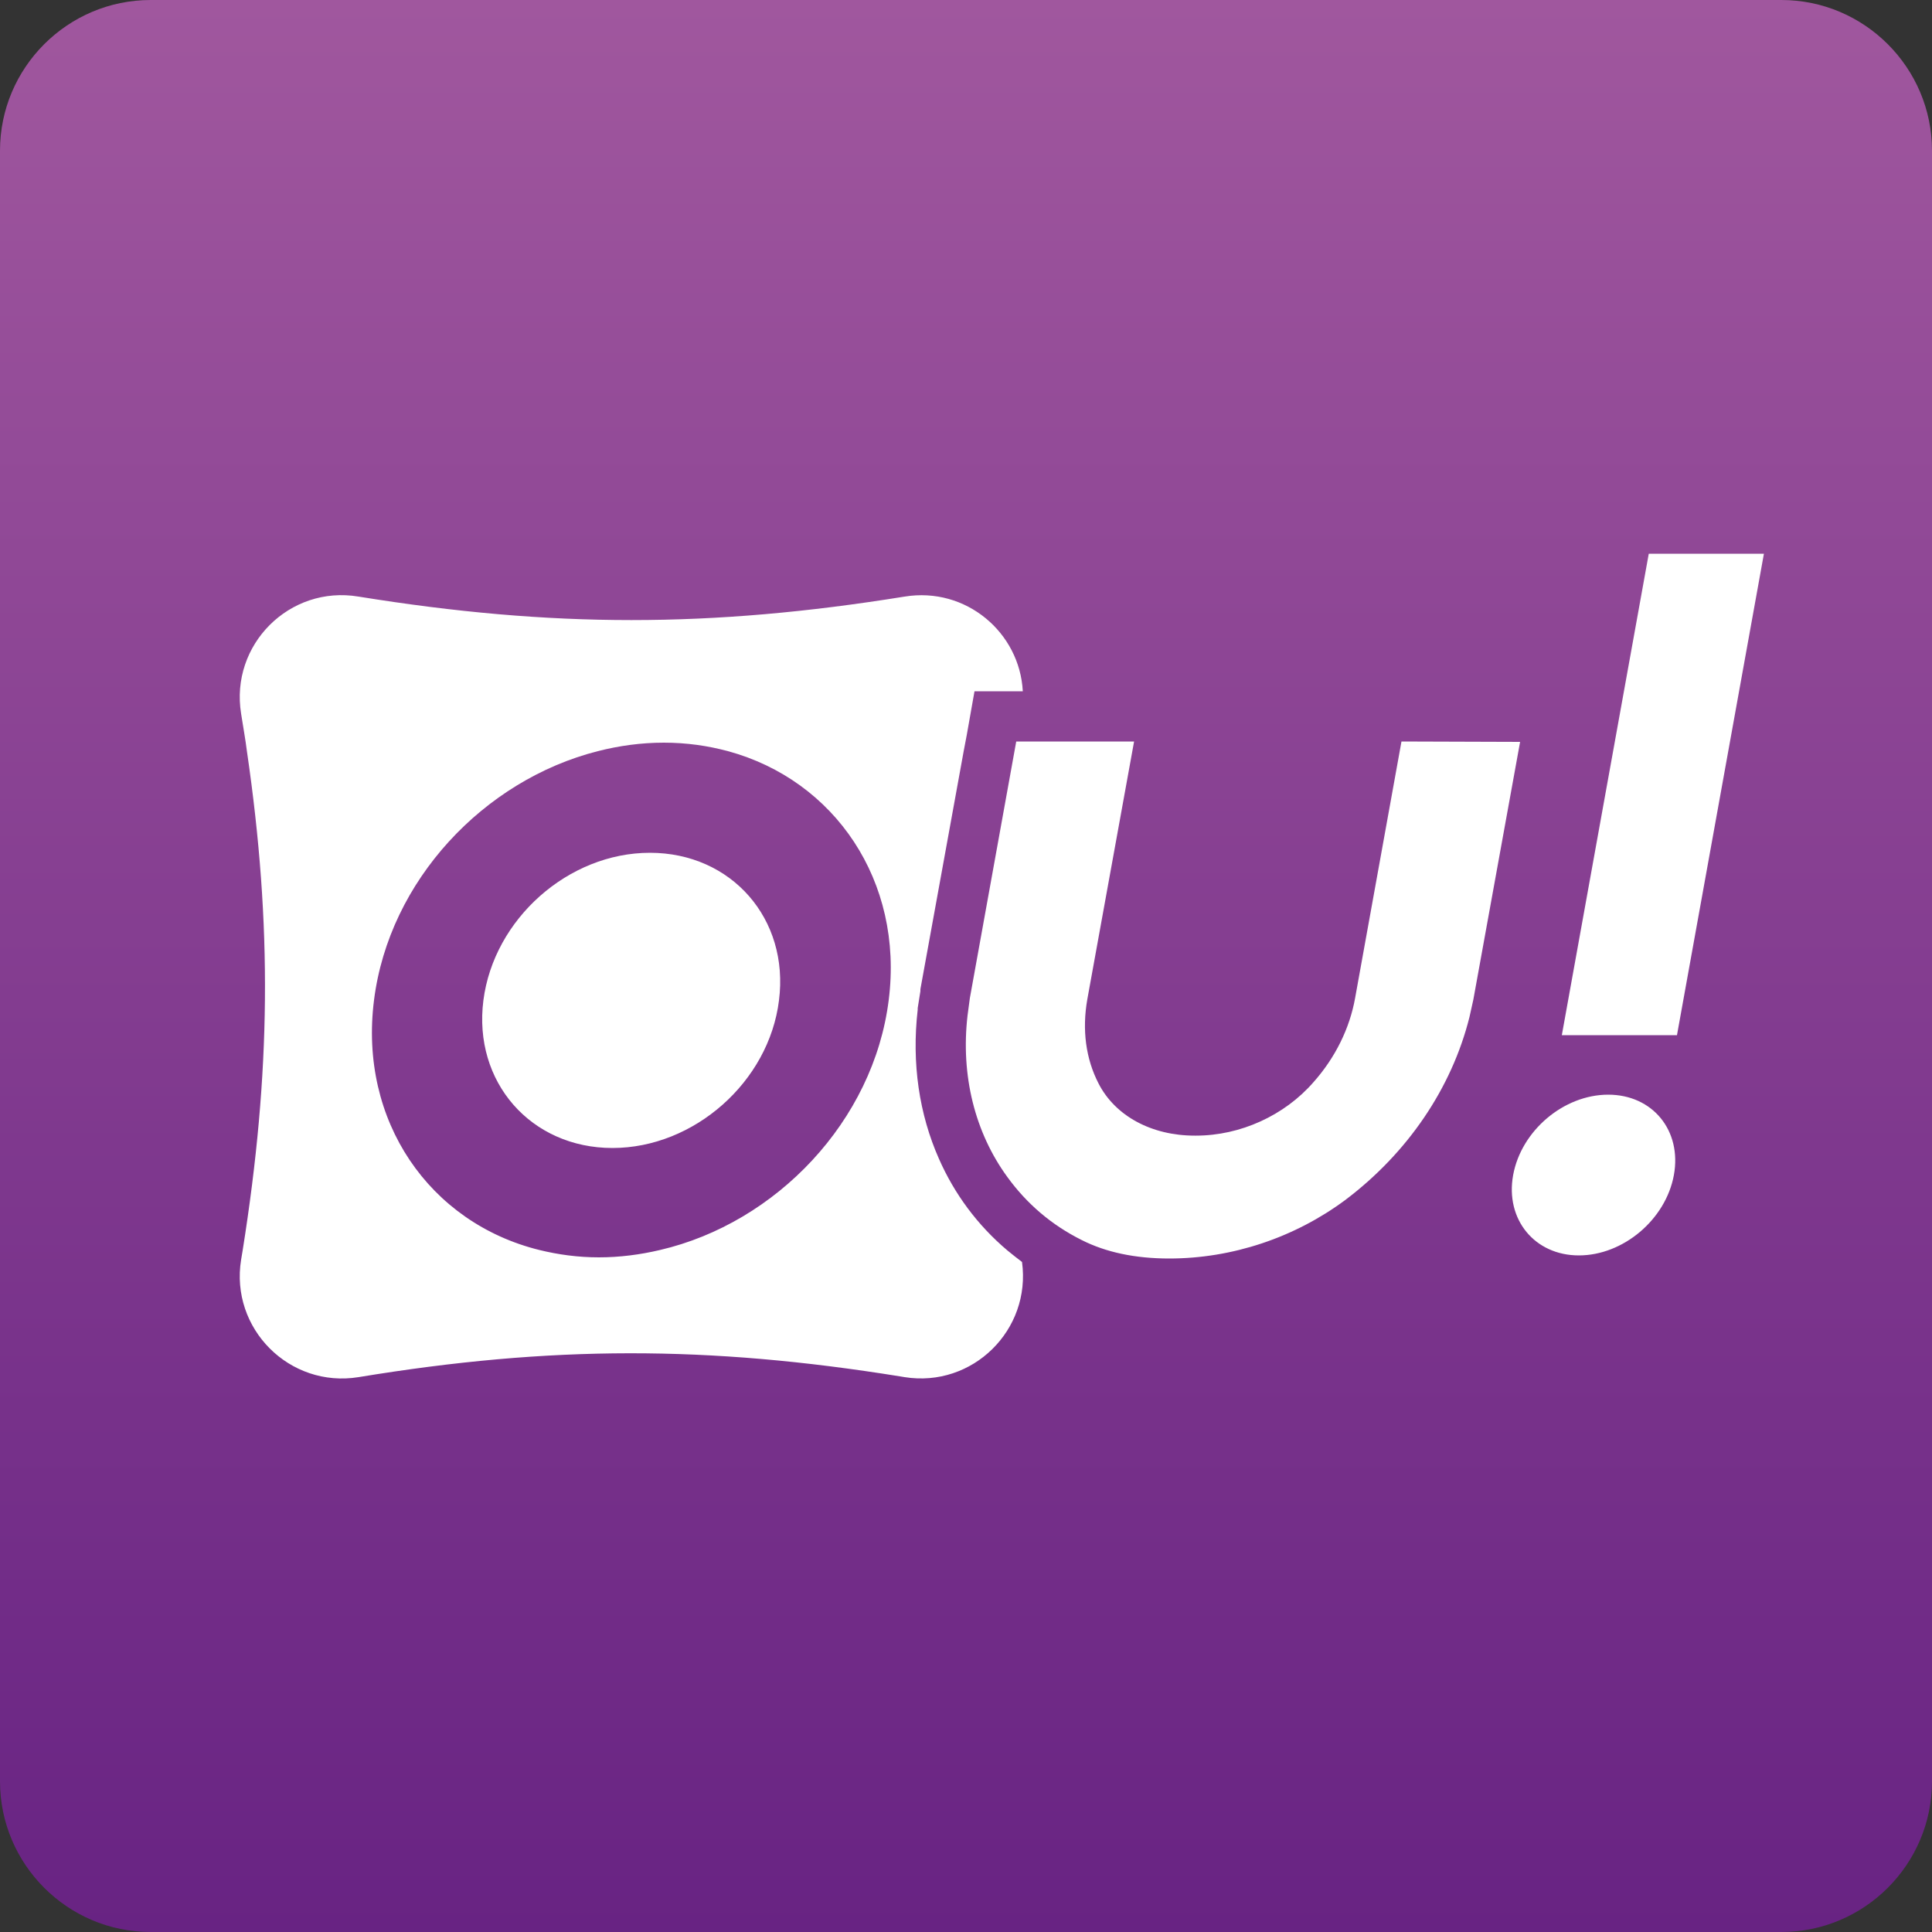
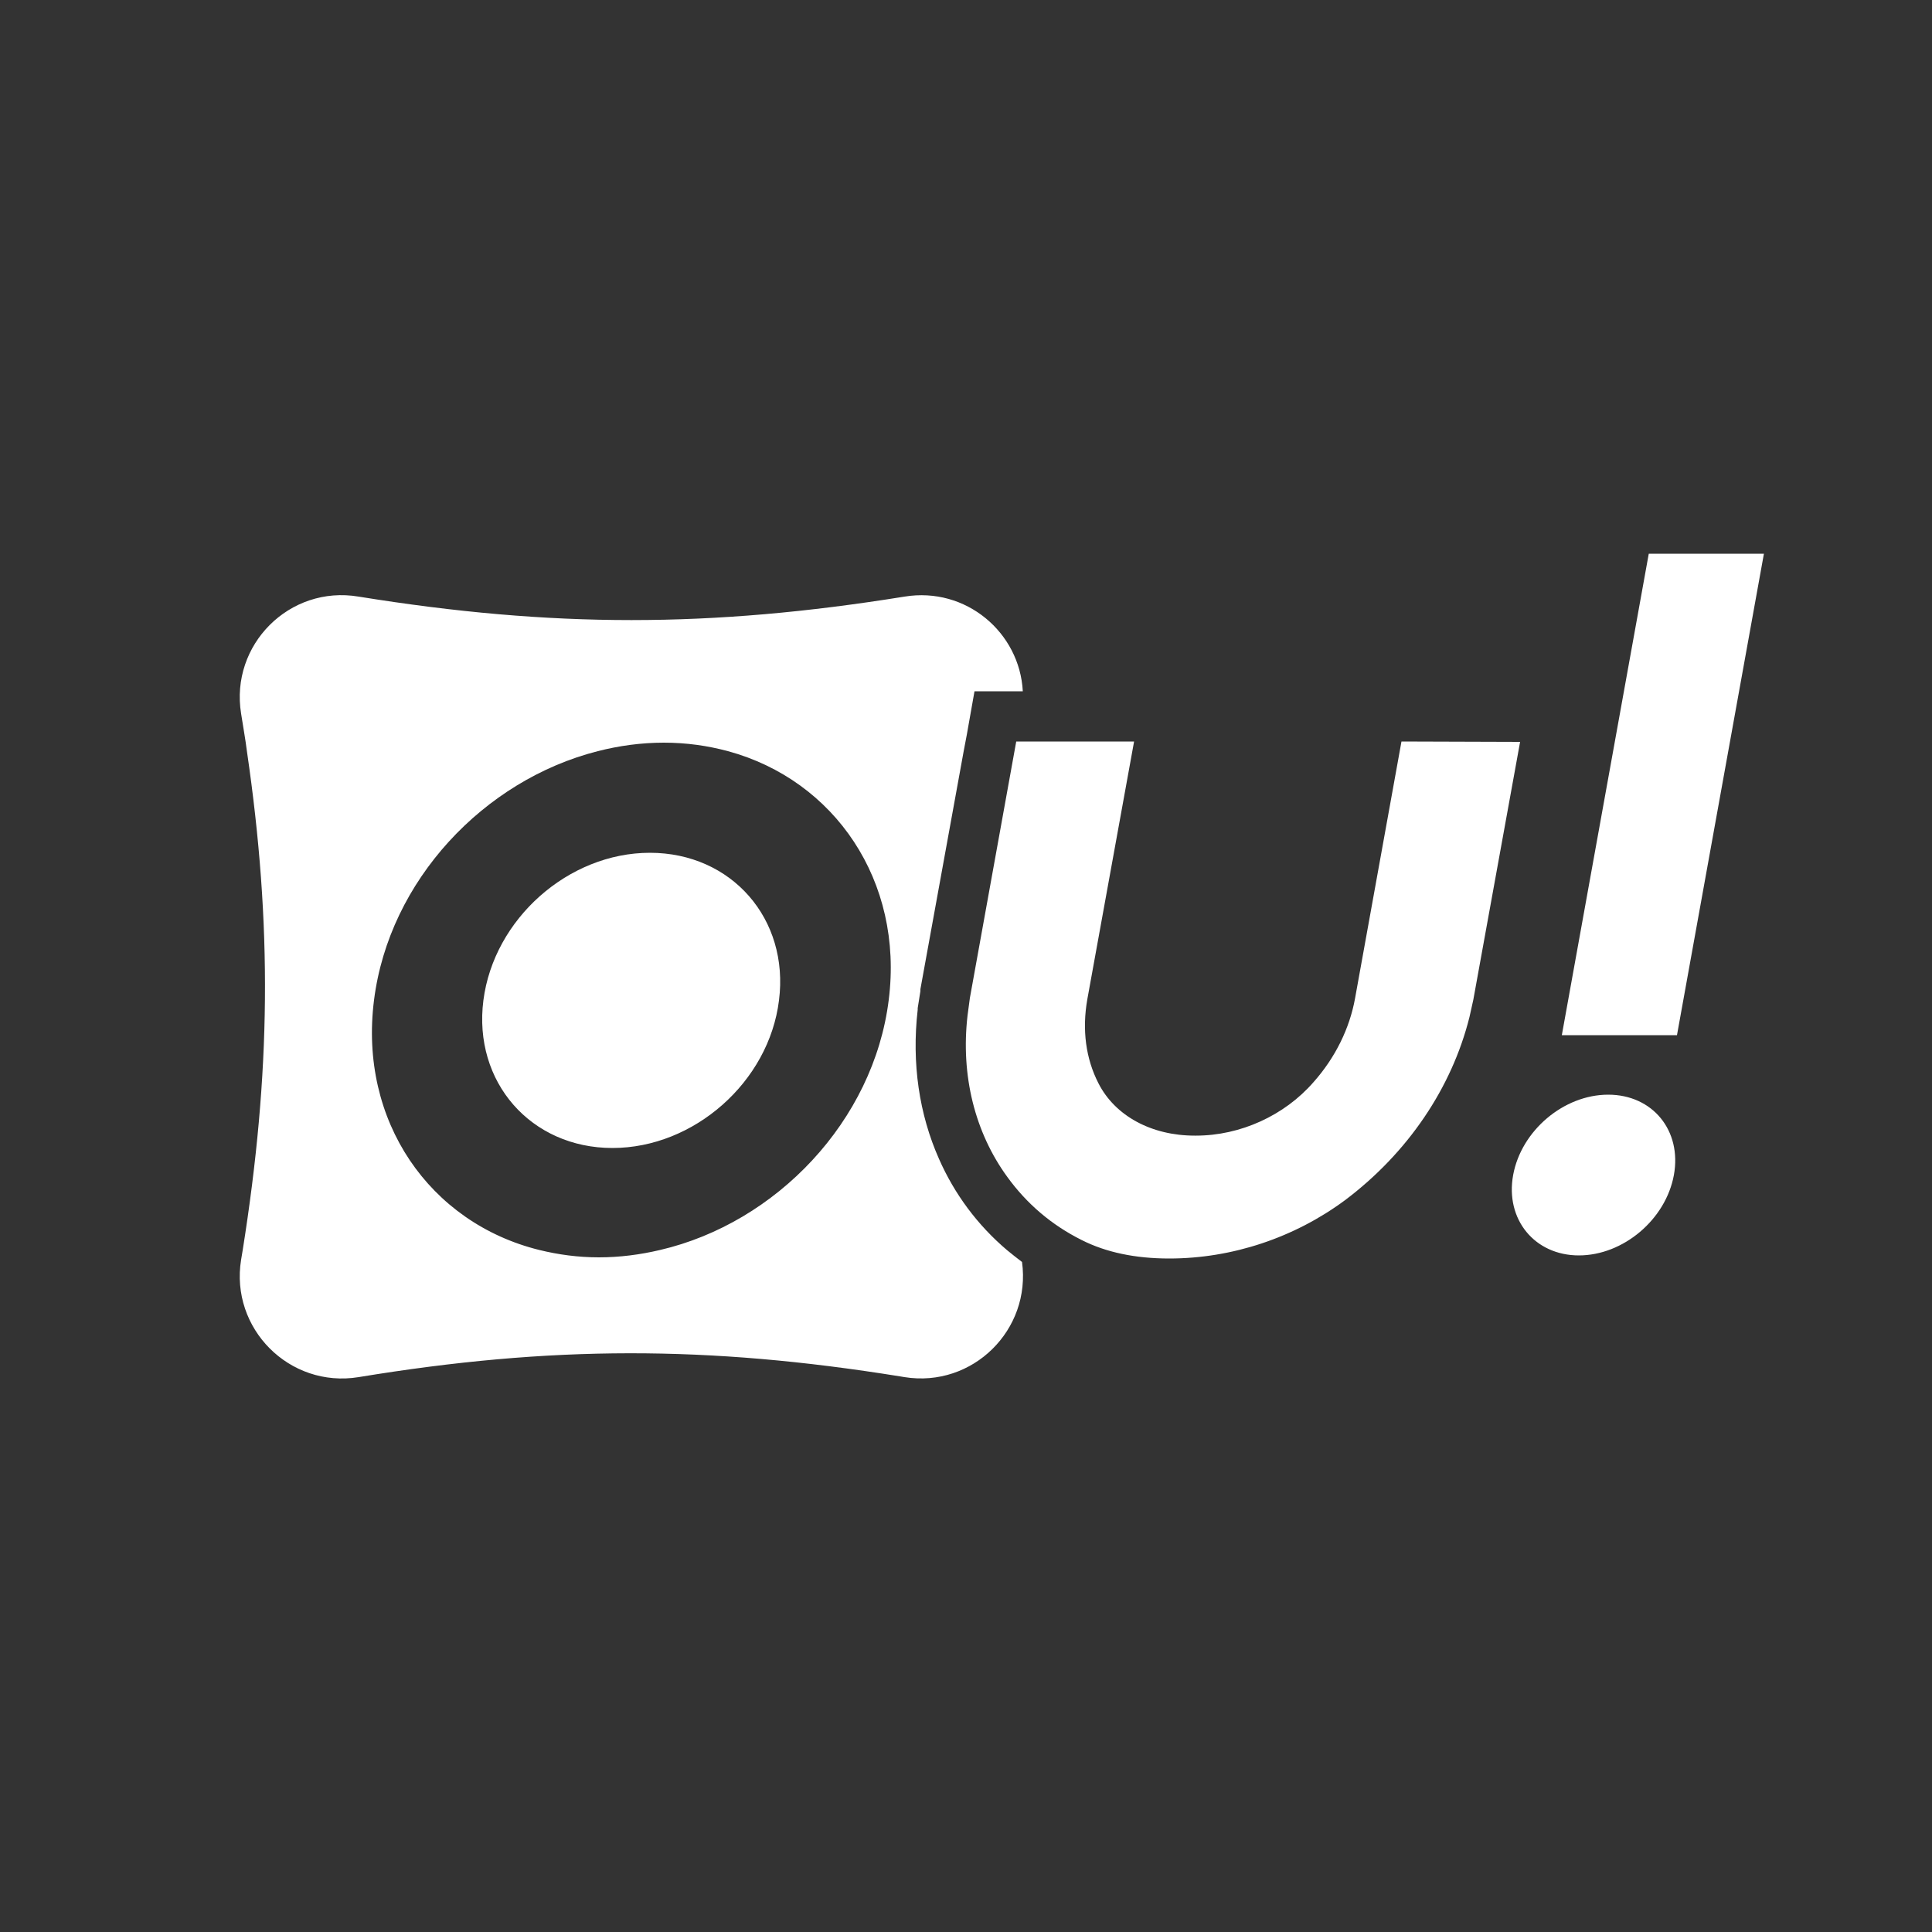
<svg xmlns="http://www.w3.org/2000/svg" version="1.1" id="Layer_1" x="0px" y="0px" viewBox="0 0 500 500" style="enable-background:new 0 0 500 500;" xml:space="preserve">
  <rect x="0" y="0" width="500" height="500" fill="#333333" stroke="none" />
  <style type="text/css"> .st0{fill:url(#SVGID_1_);} .st1{fill:#FFFFFF;} </style>
  <linearGradient id="SVGID_1_" gradientUnits="userSpaceOnUse" x1="250" y1="2" x2="250" y2="502" gradientTransform="matrix(1 0 0 -1 0 502)">
    <stop offset="0" style="stop-color:#682383" />
    <stop offset="1" style="stop-color:#A0579E" />
  </linearGradient>
-   <path class="st0" d="M39,0h422c21.5,0,39,17.5,39,39v422c0,21.5-17.5,39-39,39H39c-21.5,0-39-17.5-39-39V39C0,17.5,17.5,0,39,0z" />
  <g id="_Слой_1-2">
    <path id="Logo_Ouborka_color" class="st1" d="M201.6,258.9c-2.6,21.1-22,38.2-43.1,38.2s-36.1-17.1-33.4-38.2s22-38.2,43.1-38.2 S204.3,237.8,201.6,258.9z M456.5,143.3h-29.8l-22.5,124.6H434L456.5,143.3z M416.2,283.3c-11.5,0-22.5,9.3-24.6,20.8 s5.6,20.8,17,20.8c11.5,0,22.5-9.3,24.6-20.8C435.3,292.6,427.7,283.3,416.2,283.3z M264.5,326.6c2.4,17.6-12.8,32.6-30.4,29.8 c-0.4-0.1-0.8-0.1-1.2-0.2c-49.7-8-90.3-8-140.1,0.2c-17.9,2.9-33.3-12.6-30.4-30.4c0.1-0.8,0.3-1.6,0.4-2.4 c7.3-45.9,7.7-84.1,1.1-129.2c-0.4-3.2-1-6.4-1.5-9.7c-2.9-17.8,12.5-33.3,30.4-30.3c50.2,8.1,91,8.1,141.3,0 c15.9-2.6,29.8,9.3,30.6,24.5h-12.5l-2,11.3l-0.8,4.2L238.2,256v0.2v0.3l-0.7,4.4v0.2v0.2c-1.6,13.9,0.4,27.1,5.5,38.6 c4,9.1,10,17.2,17.7,23.7C261.9,324.6,263.2,325.6,264.5,326.6L264.5,326.6z M188.4,194.4c-5.2-1.4-10.7-2.2-16.6-2.2 s-11.6,0.8-17.1,2.2c-29.5,7.5-54,33.5-57.9,64.4c-4,31.3,14.4,57.7,42.8,64.7c4.9,1.2,10,1.9,15.4,1.9s10.7-0.7,15.8-1.9 c30.1-7,55.3-33.4,59.2-64.7C233.9,228,216,201.9,188.4,194.4z M362.7,191.9l-12,66.4c-1.4,7.8-5.1,15.4-10.8,21.8 c-7.5,8.6-18.9,13.8-30.4,13.8h-0.3c-11.2,0-20.6-5.1-24.9-13.5c-3.3-6.4-4.3-13.9-2.9-21.8l12.1-66.7H263l-12,66.4l-0.6,4.5 c-1.8,15.5,1.9,30.3,10.3,41.8c5,6.9,11.4,12.4,19.2,16.3c6.3,3.2,13.9,4.8,22.7,4.8c16.3,0,32.4-5.4,45.5-15.1 c16.2-12.2,27.6-29,32.2-47.4l1-4.5l12.1-66.7L362.7,191.9L362.7,191.9z" />
  </g>
</svg>